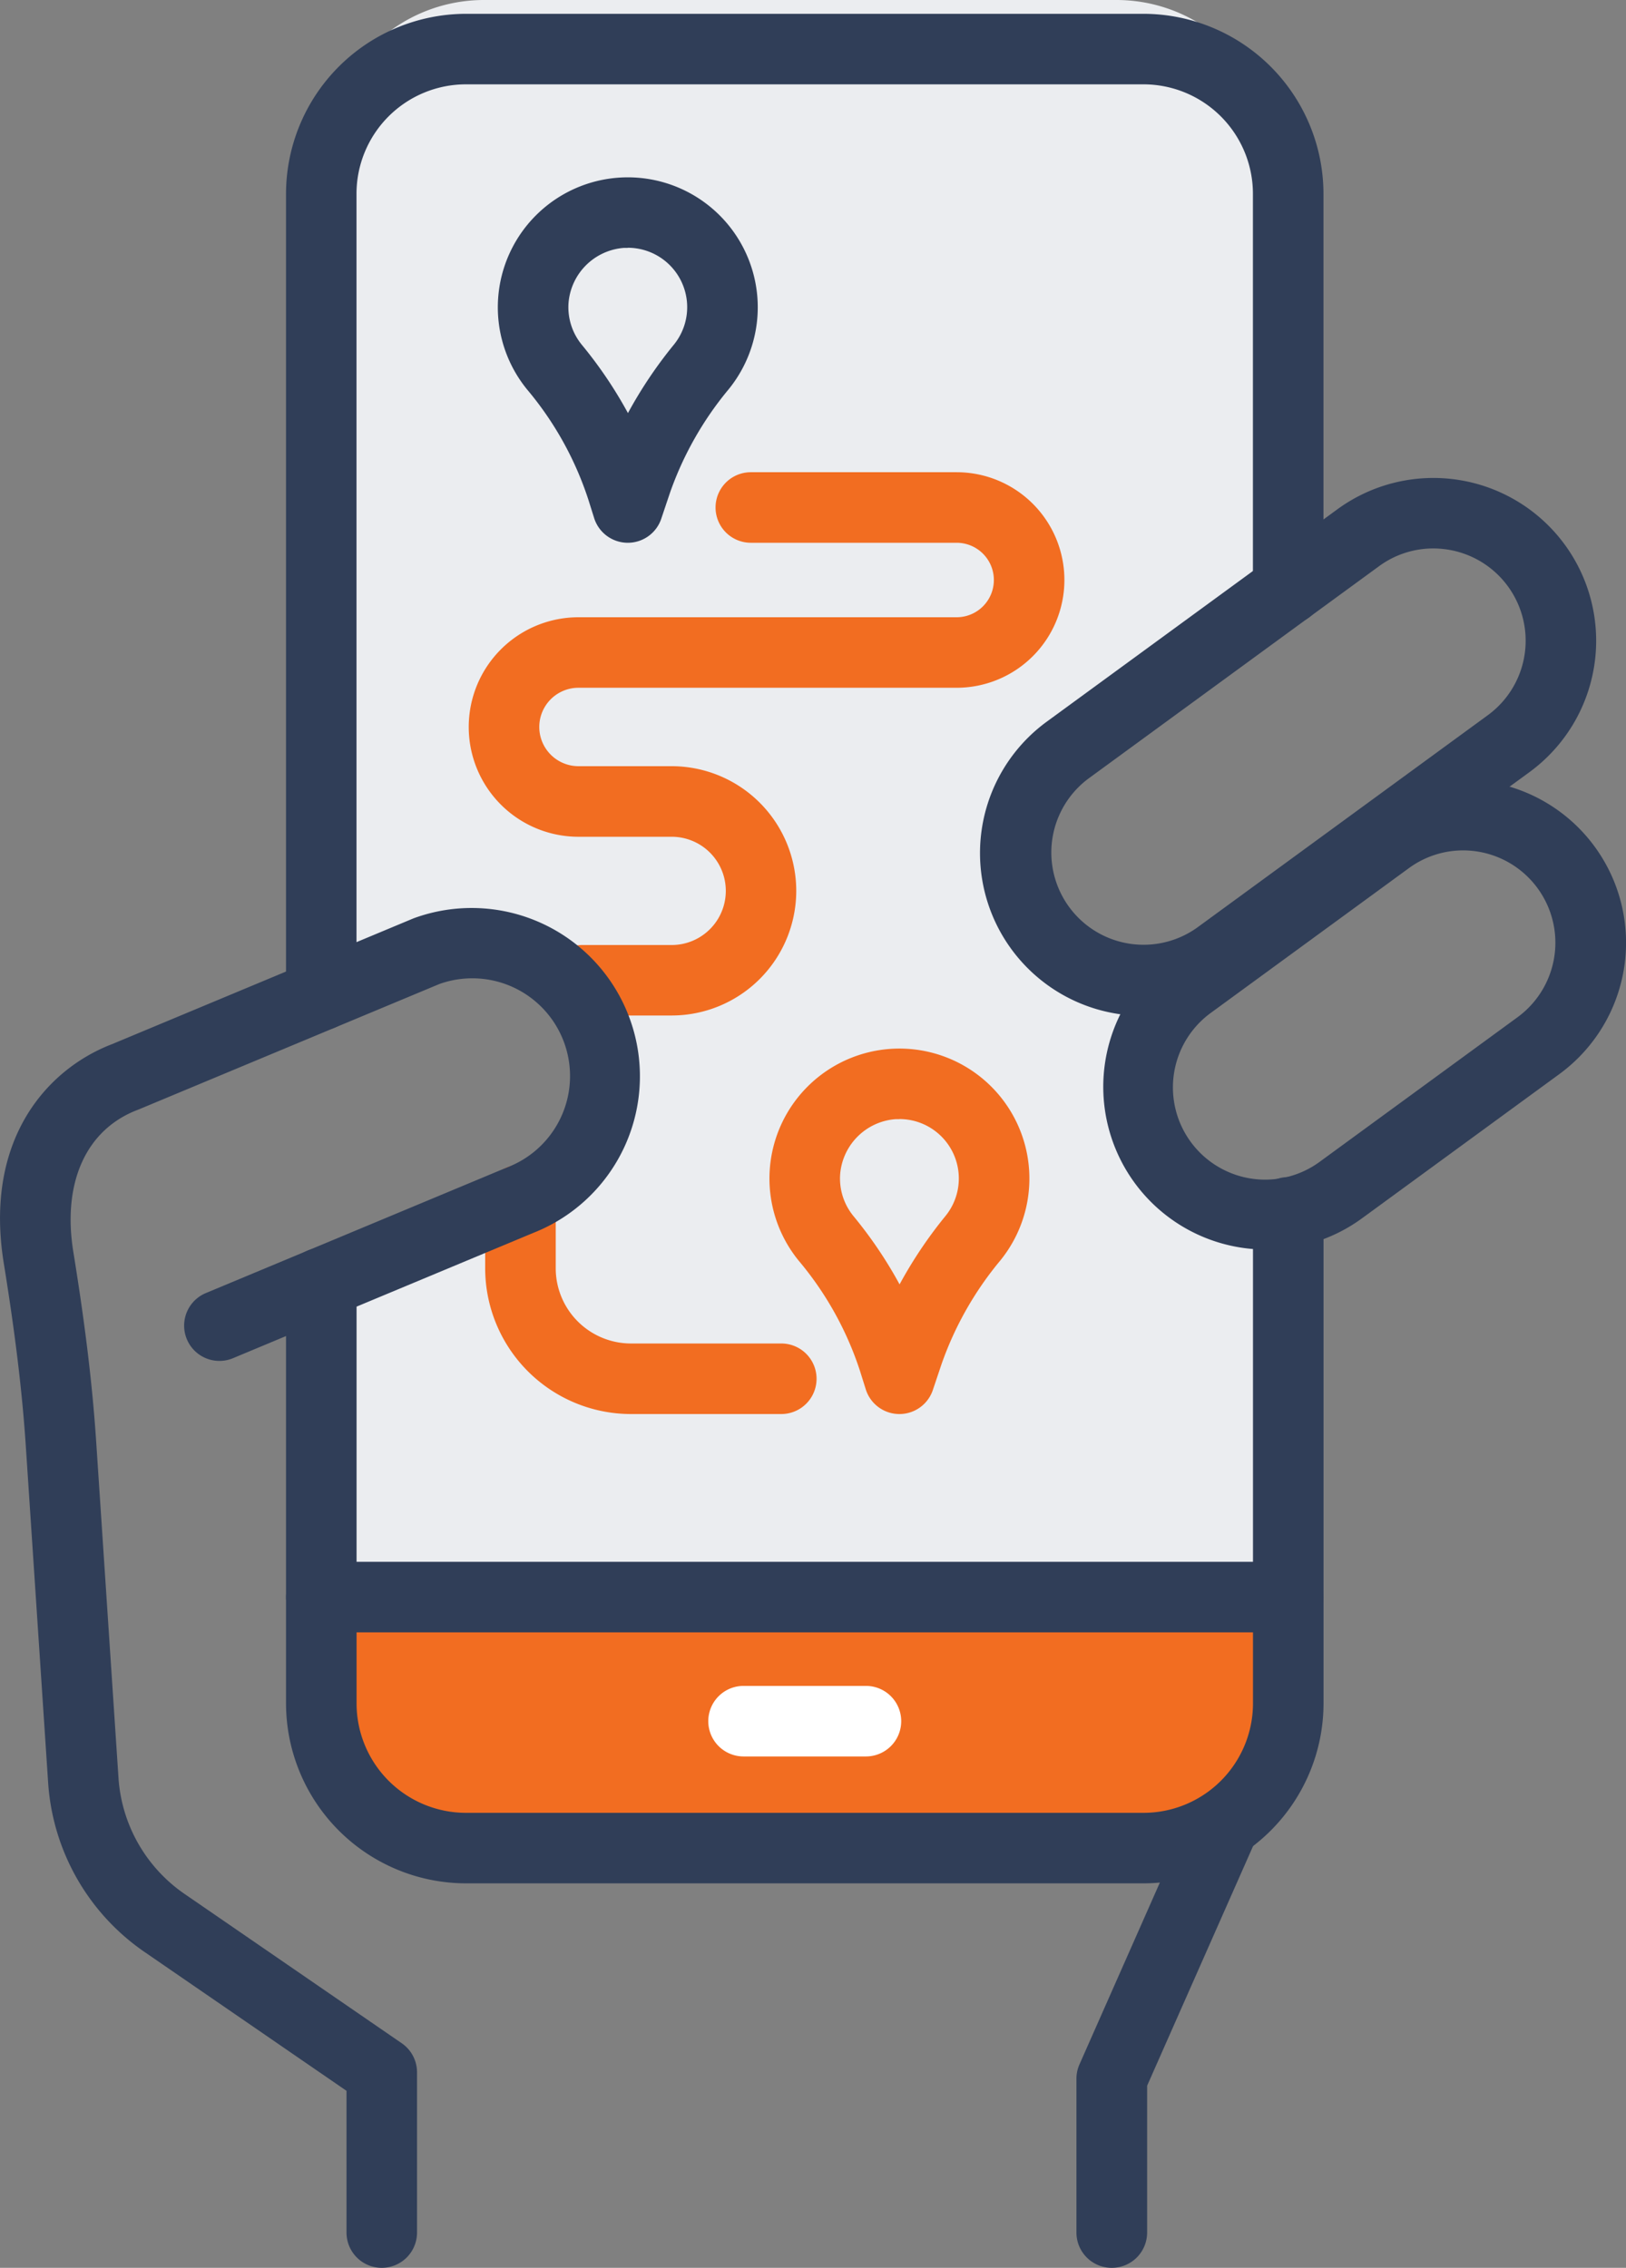
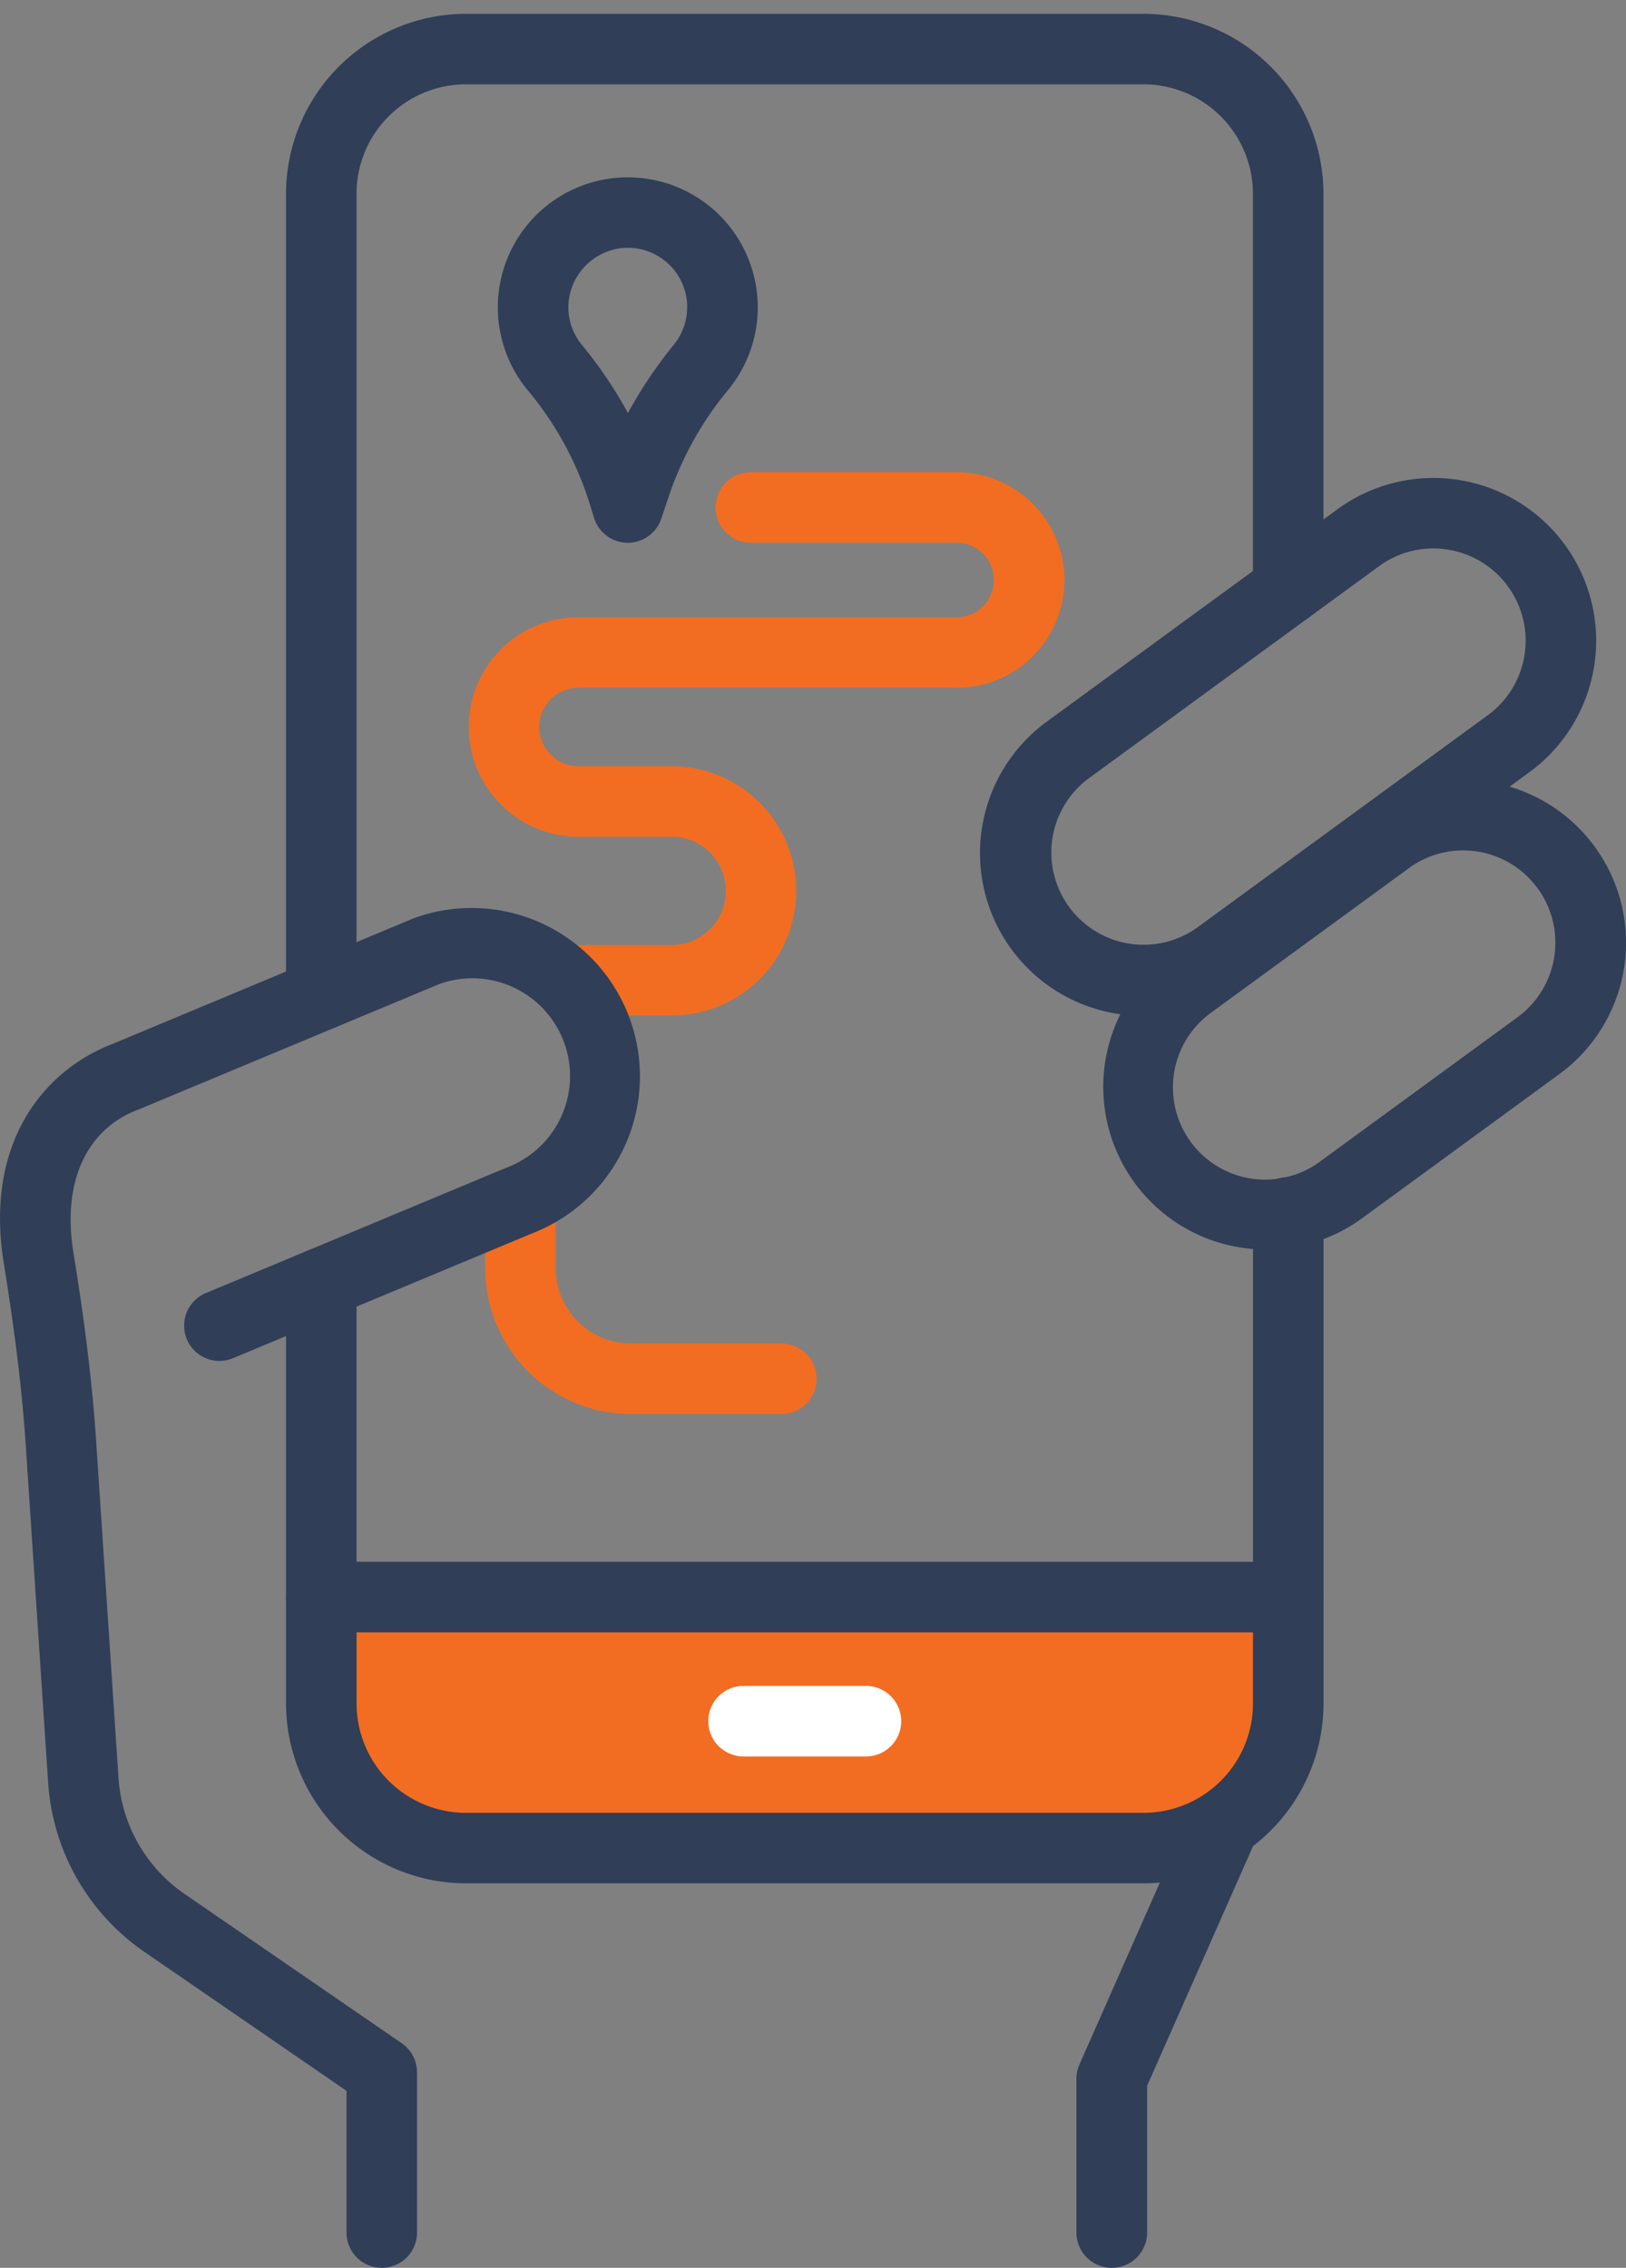
<svg xmlns="http://www.w3.org/2000/svg" width="51.42" height="71.715" viewBox="0 0 51.42 71.715">
  <rect x="0" y="0" width="51.42" height="71.715" fill="#808080" stroke="none" />
  <g id="Group_429" data-name="Group 429" transform="translate(-365.694 -1068)">
-     <path id="Path_302" data-name="Path 302" d="M5,0H25a5,5,0,0,1,5,5l.6,14.055L22.137,25.24l.279,3.85,3.85,2.4v5.2L30.6,38.575,30,51,0,50.353.3,40.7l7.472-4.016.435-4.616L4.222,29.751,0,31.13V5A5,5,0,0,1,5,0Z" transform="translate(376 1068)" fill="#ebedf0" />
    <g id="Group_428" data-name="Group 428" transform="translate(-706.843 -1254.056)">
      <path id="Path_299" data-name="Path 299" d="M1178.647,2448.609h-2.827a1.115,1.115,0,1,1,0-2.23h2.827a1.711,1.711,0,0,0,0-3.423H1175.7a3.471,3.471,0,1,1,0-6.942h11.958a1.177,1.177,0,0,0,0-2.355h-6.508a1.115,1.115,0,1,1,0-2.231h6.508a3.408,3.408,0,0,1,0,6.816H1175.7a1.24,1.24,0,1,0,0,2.48h2.944a3.942,3.942,0,0,1,0,7.884Z" transform="translate(-84.869 -94.439)" fill="#f26d21" />
      <path id="Path_300" data-name="Path 300" d="M1185.065,2586.568h-4.755a4.614,4.614,0,0,1-4.608-4.609v-2.16a1.115,1.115,0,0,1,2.231,0v2.16a2.381,2.381,0,0,0,2.378,2.378h4.755a1.115,1.115,0,1,1,0,2.231Z" transform="translate(-87.822 -219.796)" fill="#f26d21" />
      <g id="Group_427" data-name="Group 427" transform="translate(1081.582 2320.492)">
        <path id="Path_289" data-name="Path 289" d="M1134.472,2354.637a1.115,1.115,0,0,1-1.115-1.115v-25.34a5.7,5.7,0,0,1,5.689-5.689h21.43a5.7,5.7,0,0,1,5.689,5.689v12.5a1.115,1.115,0,0,1-2.231,0v-12.5a3.463,3.463,0,0,0-3.459-3.459h-21.43a3.462,3.462,0,0,0-3.459,3.459v25.34A1.115,1.115,0,0,1,1134.472,2354.637Z" transform="translate(-1133.357 -2320.492)" fill="#303e58" />
        <path id="Rectangle_238" data-name="Rectangle 238" d="M0,0H31a0,0,0,0,1,0,0V3a4,4,0,0,1-4,4H4A4,4,0,0,1,0,3V0A0,0,0,0,1,0,0Z" transform="translate(0.953 52.564)" fill="#f26d21" />
        <path id="Path_290" data-name="Path 290" d="M1160.476,2603.65h-21.43a5.7,5.7,0,0,1-5.689-5.689v-13.293a1.115,1.115,0,0,1,2.231,0v13.293a3.462,3.462,0,0,0,3.459,3.459h21.43a3.463,3.463,0,0,0,3.459-3.459v-15.529a1.115,1.115,0,0,1,2.231,0v15.529A5.7,5.7,0,0,1,1160.476,2603.65Z" transform="translate(-1133.357 -2542.529)" fill="#303e58" />
        <path id="Path_291" data-name="Path 291" d="M1165.05,2665.352h-30.578a1.115,1.115,0,1,1,0-2.231h30.578a1.115,1.115,0,1,1,0,2.231Z" transform="translate(-1133.357 -2612.168)" fill="#303e58" />
        <path id="Path_292" data-name="Path 292" d="M1228.139,2691.741h-3.87a1.115,1.115,0,1,1,0-2.231h3.87a1.115,1.115,0,1,1,0,2.231Z" transform="translate(-1209.8 -2634.633)" fill="#fff" />
      </g>
      <path id="Path_293" data-name="Path 293" d="M1084.61,2566.964a1.115,1.115,0,0,1-1.115-1.115v-4.482l-6.374-4.382a7.062,7.062,0,0,1-3.063-5.382l-.707-10.656c-.113-1.693-.333-3.517-.693-5.741-.635-3.911,1.354-6.149,3.434-6.943l9.5-3.964.035-.014a5.322,5.322,0,0,1,3.778,9.95l-9.5,3.964a1.115,1.115,0,1,1-.859-2.059l9.518-3.971.036-.014a3.091,3.091,0,0,0-2.167-5.789l-9.5,3.963-.035.014c-1.635.617-2.4,2.3-2.04,4.506.372,2.295.6,4.186.718,5.951l.707,10.656a4.843,4.843,0,0,0,2.1,3.691l6.858,4.715a1.115,1.115,0,0,1,.484.919v5.069A1.115,1.115,0,0,1,1084.61,2566.964Z" transform="translate(0 -173.193)" fill="#303e58" />
      <path id="Path_294" data-name="Path 294" d="M1286.1,2449.641a5.146,5.146,0,0,1-3.044-9.3l9.192-6.717a5.147,5.147,0,0,1,6.074,8.312l-9.192,6.717A5.124,5.124,0,0,1,1286.1,2449.641Zm9.179-14.78a2.9,2.9,0,0,0-1.714.563l-9.192,6.717a2.917,2.917,0,0,0,3.442,4.71l9.192-6.717.658.9-.658-.9a2.917,2.917,0,0,0-1.272-5.237A2.981,2.981,0,0,0,1295.283,2434.861Z" transform="translate(-177.419 -95.462)" fill="#303e58" />
      <path id="Path_295" data-name="Path 295" d="M1312.288,2511.691a5.146,5.146,0,0,1-3.044-9.3l6.239-4.559a5.147,5.147,0,0,1,6.074,8.312h0l-6.239,4.559A5.12,5.12,0,0,1,1312.288,2511.691Zm6.226-12.622a2.9,2.9,0,0,0-1.715.562l-6.239,4.559a2.917,2.917,0,1,0,3.442,4.71l6.239-4.559a2.919,2.919,0,0,0-1.727-5.272Zm2.385,6.173h0Z" transform="translate(-199.709 -150.121)" fill="#303e58" />
      <path id="Path_296" data-name="Path 296" d="M1302.557,2726.407a1.115,1.115,0,0,1-1.115-1.115v-4.876a1.117,1.117,0,0,1,.1-.451l3.565-8.064a1.115,1.115,0,0,1,2.04.9l-3.47,7.848v4.641A1.115,1.115,0,0,1,1302.557,2726.407Z" transform="translate(-194.864 -332.636)" fill="#303e58" />
      <path id="Path_297" data-name="Path 297" d="M1182.5,2380.276h-.011a1.116,1.116,0,0,1-1.053-.781l-.184-.585a10.416,10.416,0,0,0-1.93-3.474,4.11,4.11,0,1,1,6.37-.017,10.583,10.583,0,0,0-1.859,3.279l-.275.819A1.115,1.115,0,0,1,1182.5,2380.276Zm0-9.325c-.041,0-.081,0-.122,0a1.9,1.9,0,0,0-1.753,1.752,1.876,1.876,0,0,0,.421,1.312,13.6,13.6,0,0,1,1.459,2.16,13.9,13.9,0,0,1,1.455-2.167,1.879,1.879,0,0,0-1.46-3.061Z" transform="translate(-90.11 -41.056)" fill="#303e58" />
-       <path id="Path_298" data-name="Path 298" d="M1240.276,2561.52h-.011a1.115,1.115,0,0,1-1.053-.781l-.184-.586a10.418,10.418,0,0,0-1.93-3.474,4.11,4.11,0,1,1,6.37-.017,10.587,10.587,0,0,0-1.86,3.279l-.275.819A1.115,1.115,0,0,1,1240.276,2561.52Zm0-9.325c-.041,0-.081,0-.122,0a1.9,1.9,0,0,0-1.753,1.752,1.877,1.877,0,0,0,.421,1.313,13.569,13.569,0,0,1,1.459,2.16,13.9,13.9,0,0,1,1.455-2.167,1.879,1.879,0,0,0-1.461-3.061Z" transform="translate(-139.296 -194.748)" fill="#f26d21" />
    </g>
  </g>
</svg>